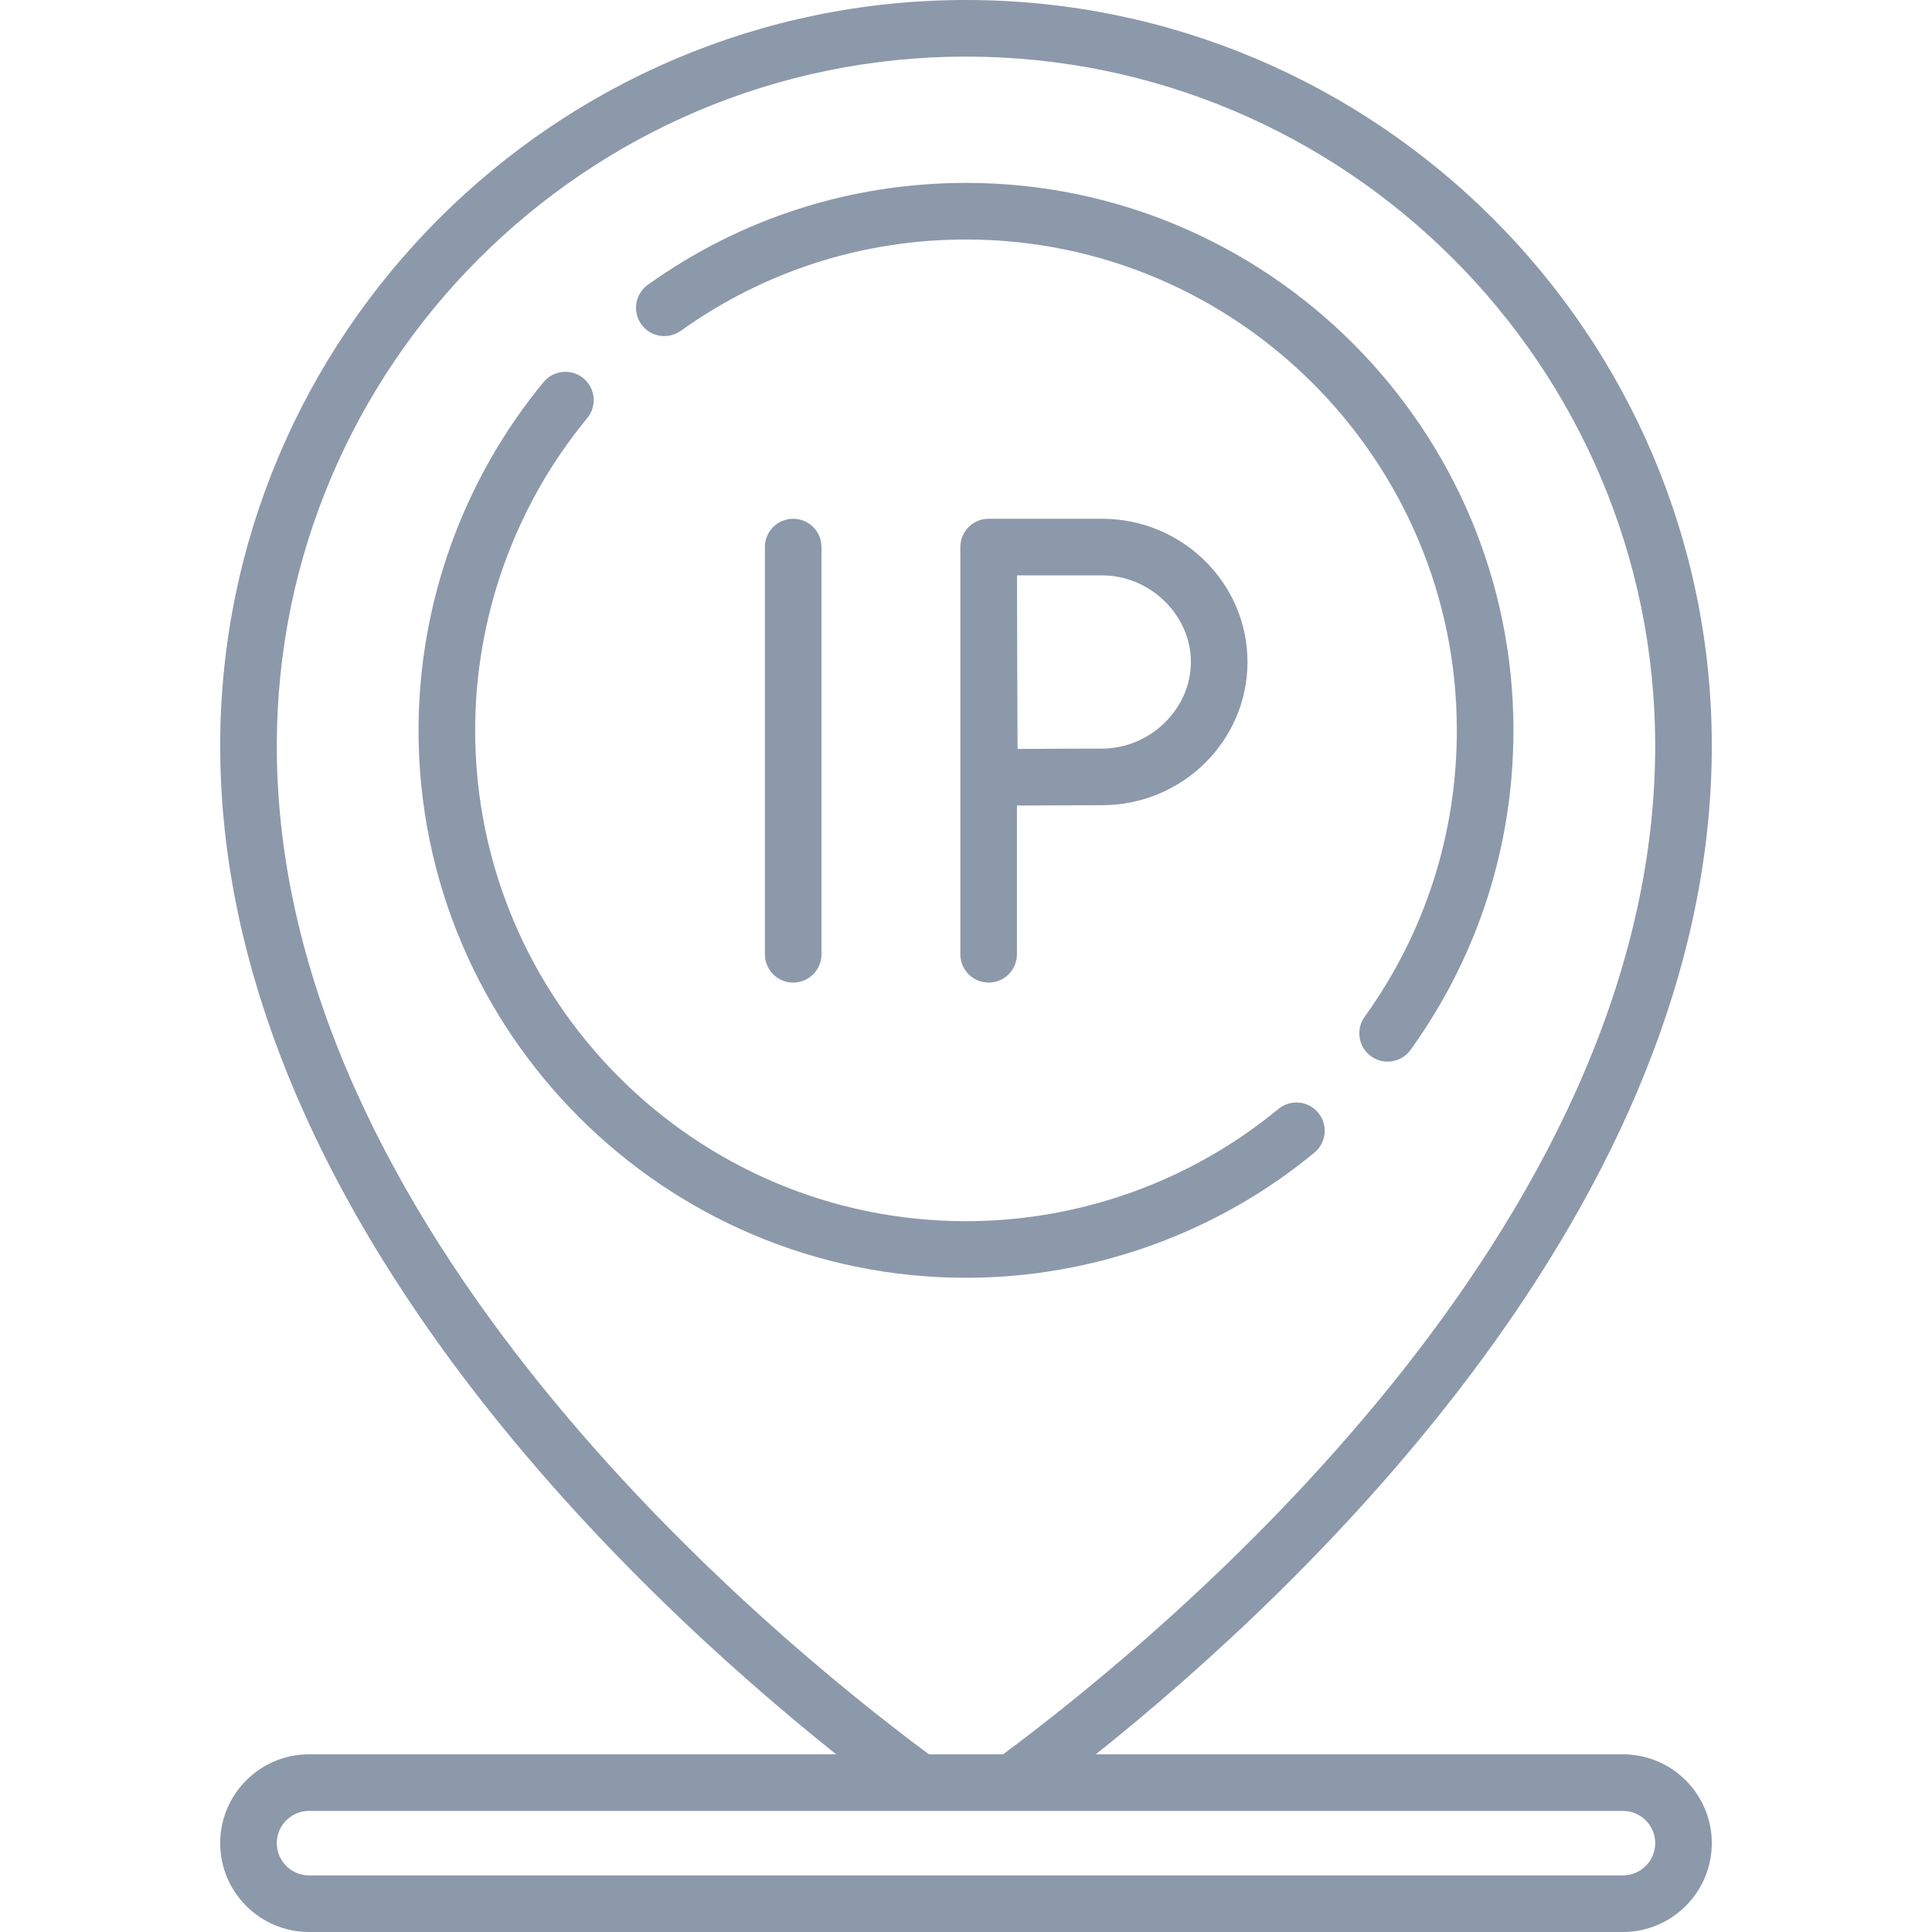
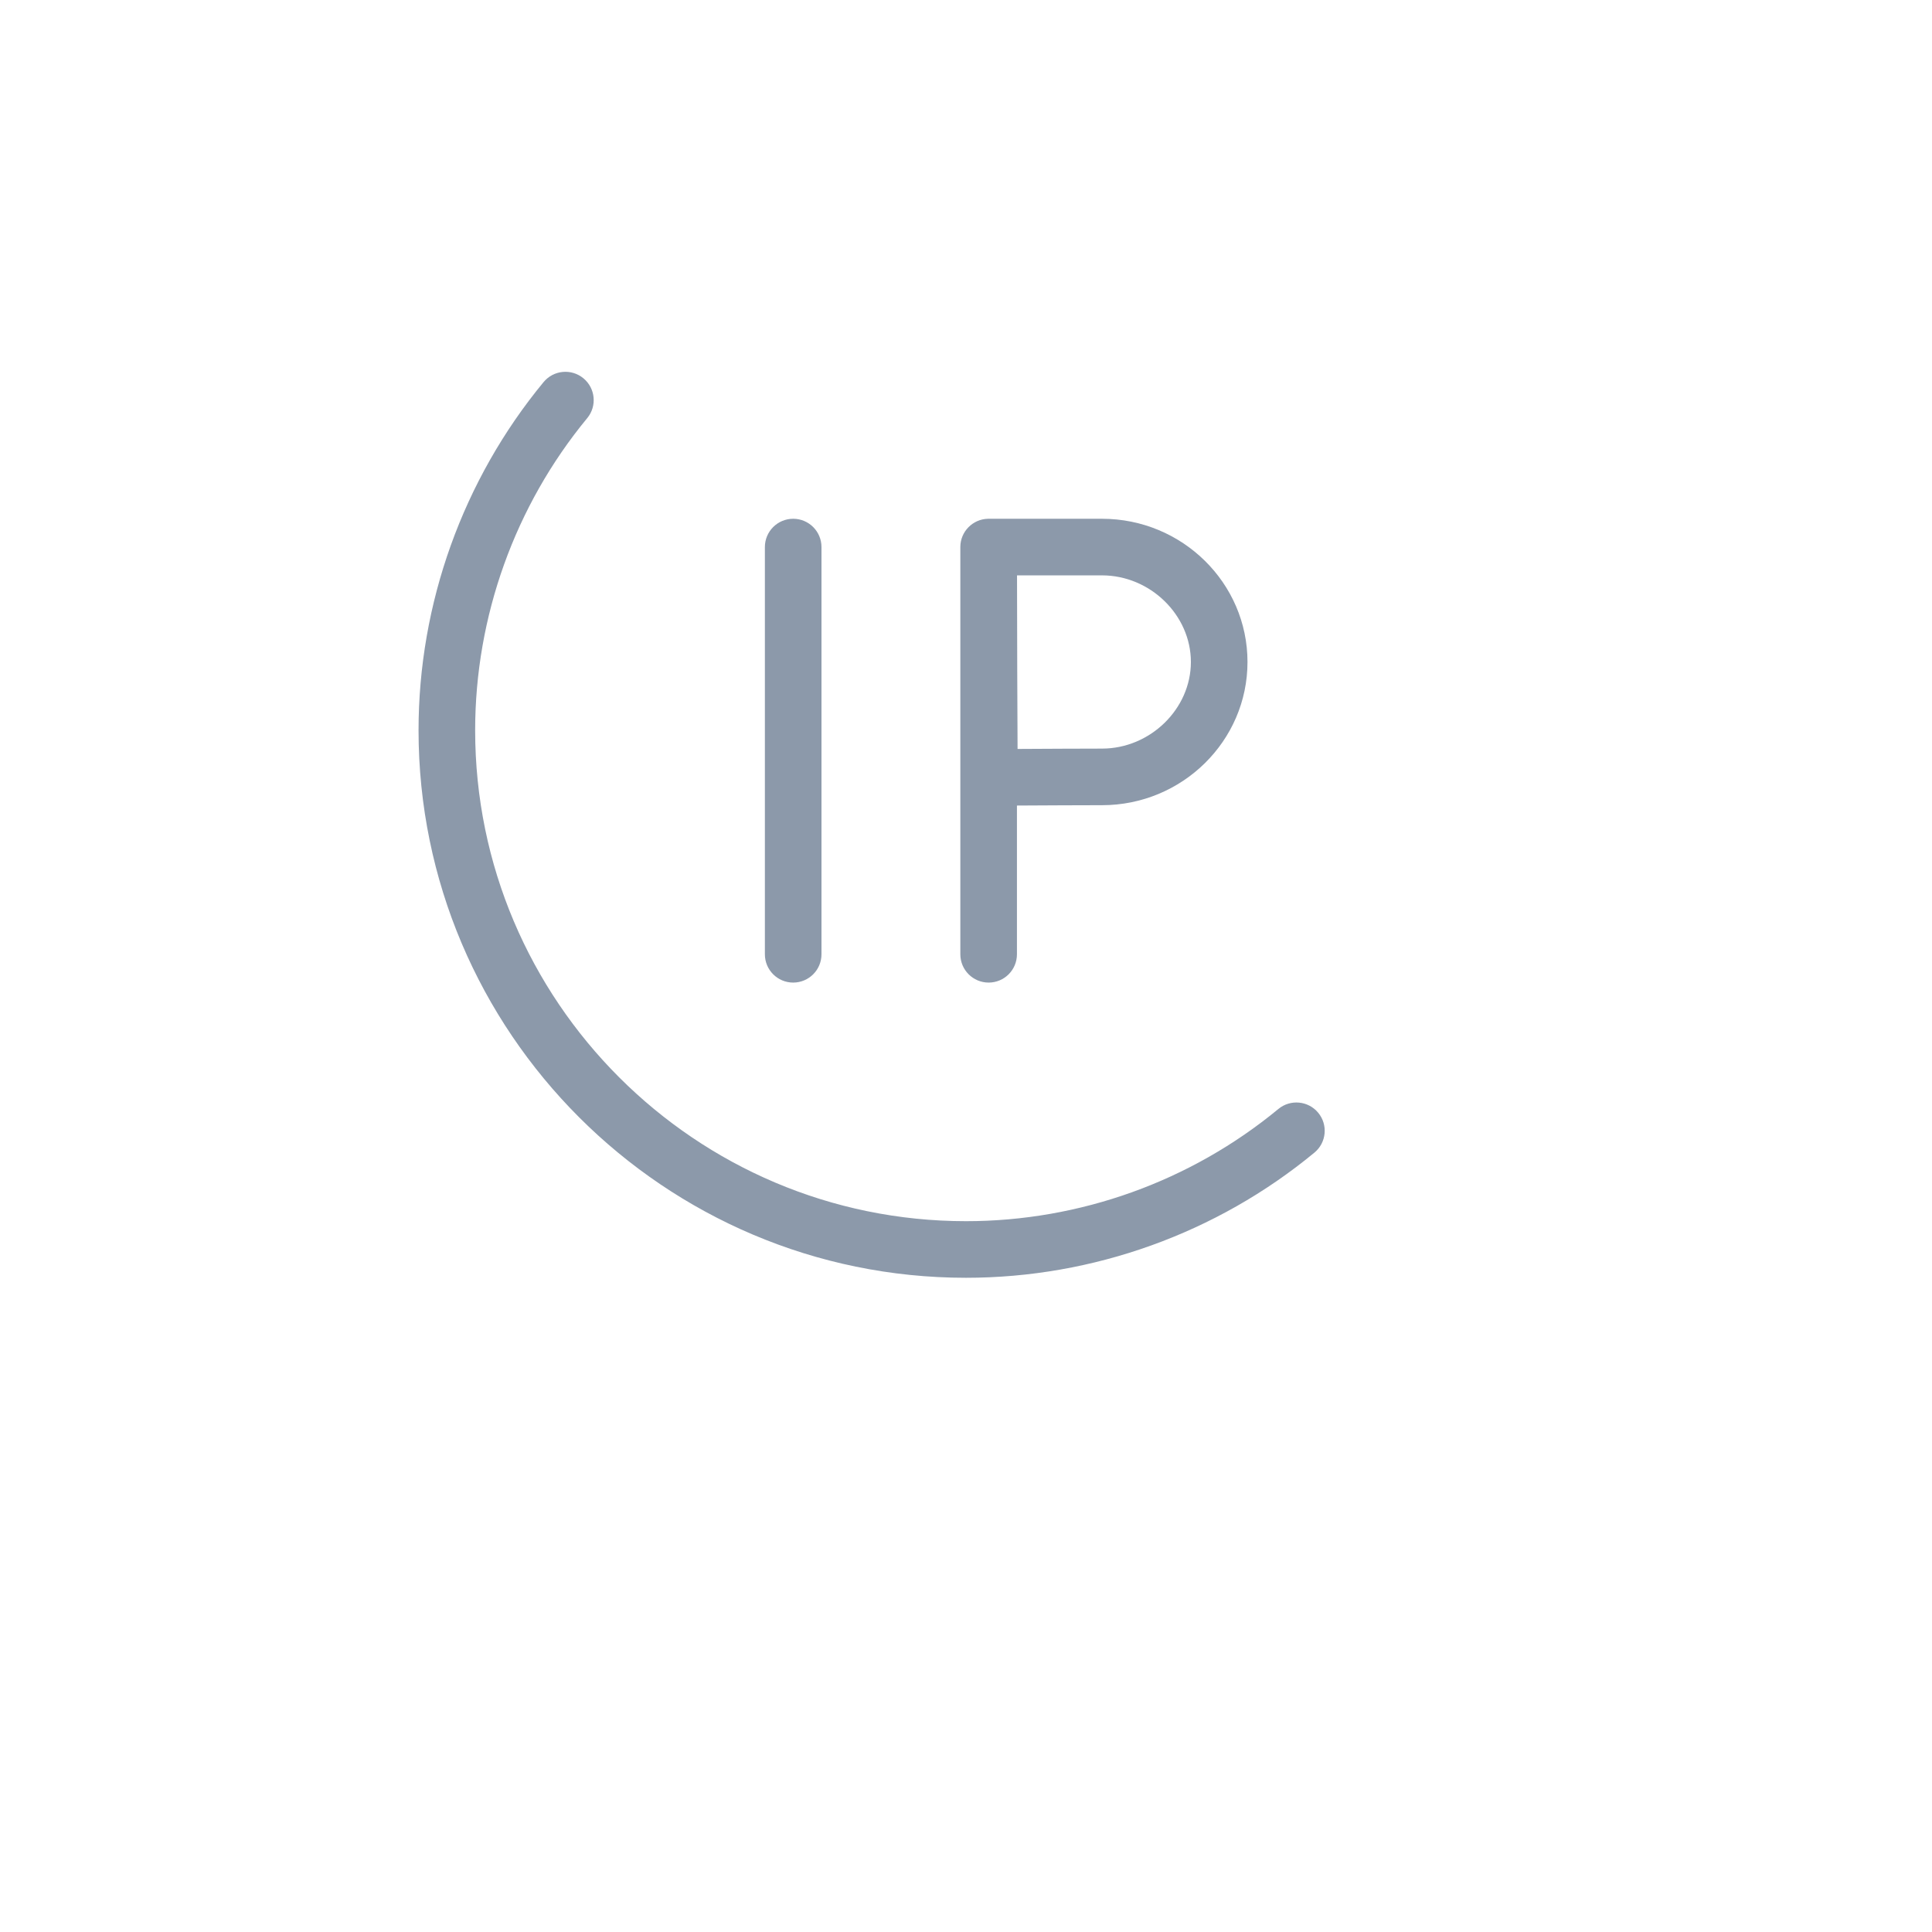
<svg xmlns="http://www.w3.org/2000/svg" width="512" height="512" x="0" y="0" viewBox="0 0 512 512" style="enable-background:new 0 0 512 512" xml:space="preserve" fill="#8c99aa" class="">
  <path d="m348.337 305.454c3.193-2.638 3.644-7.365 1.006-10.559-2.636-3.193-7.363-3.644-10.559-1.006-23.217 19.177-52.616 29.737-82.784 29.737-71.726 0-130.079-58.354-130.079-130.079 0-30.147 10.548-59.531 29.7-82.739 2.637-3.194 2.185-7.922-1.011-10.558-3.192-2.636-7.921-2.186-10.558 1.011-21.365 25.889-33.132 58.663-33.132 92.286 0 79.997 65.082 145.079 145.079 145.079 33.647.001 66.439-11.78 92.338-33.172z" />
-   <path d="m180.413 87.671c22.136-15.833 48.274-24.202 75.587-24.202 71.726 0 130.079 58.354 130.079 130.079 0 27.455-8.448 53.704-24.433 75.908-2.42 3.362-1.656 8.049 1.705 10.469 1.326.954 2.857 1.414 4.376 1.414 2.33-.001 4.627-1.083 6.093-3.119 17.833-24.773 27.259-54.052 27.259-84.672 0-79.997-65.082-145.079-145.079-145.079-30.462 0-59.617 9.337-84.313 27.001-3.369 2.41-4.146 7.095-1.737 10.464 2.411 3.37 7.096 4.146 10.463 1.737z" />
-   <path d="m430.101 464.91h-139.699c54.216-43.241 163.244-145.409 163.244-267.265 0-108.982-88.664-197.645-197.646-197.645s-197.646 88.663-197.646 197.646c0 121.855 109.027 224.023 163.244 267.265h-139.699c-12.982 0-23.545 10.563-23.545 23.545s10.563 23.544 23.545 23.544h348.201c12.982 0 23.545-10.563 23.545-23.545s-10.562-23.545-23.544-23.545zm-356.747-267.264c0-100.711 81.935-182.646 182.646-182.646s182.646 81.935 182.646 182.646c0 128.258-129.676 235.257-172.819 267.265h-19.653c-43.144-32.008-172.82-139.007-172.82-267.265zm356.747 299.354h-348.202c-4.712 0-8.545-3.833-8.545-8.545s3.833-8.545 8.545-8.545h348.201c4.712 0 8.545 3.833 8.545 8.545s-3.832 8.545-8.544 8.545z" />
  <path d="m210.202 137.479c-4.143 0-7.5 3.357-7.5 7.5v107.915c0 4.143 3.357 7.5 7.5 7.5s7.5-3.357 7.5-7.5v-107.915c0-4.143-3.357-7.5-7.5-7.5z" />
  <path d="m292.048 137.479h-30.048c-.063 0-.125.001-.188.002-4.048.099-7.282 3.405-7.311 7.424 0 .025-.001.049-.001.074v107.915c0 4.143 3.357 7.5 7.5 7.5s7.5-3.357 7.5-7.5v-39.416c7.034-.039 17.382-.092 22.548-.092 21.257 0 38.551-17.026 38.551-37.954s-17.294-37.953-38.551-37.953zm0 60.907c-5.135 0-15.336.052-22.382.091-.13-23.951-.055-16.381-.144-45.998h22.525c12.766 0 23.551 10.512 23.551 22.953.001 12.442-10.785 22.954-23.55 22.954z" />
</svg>